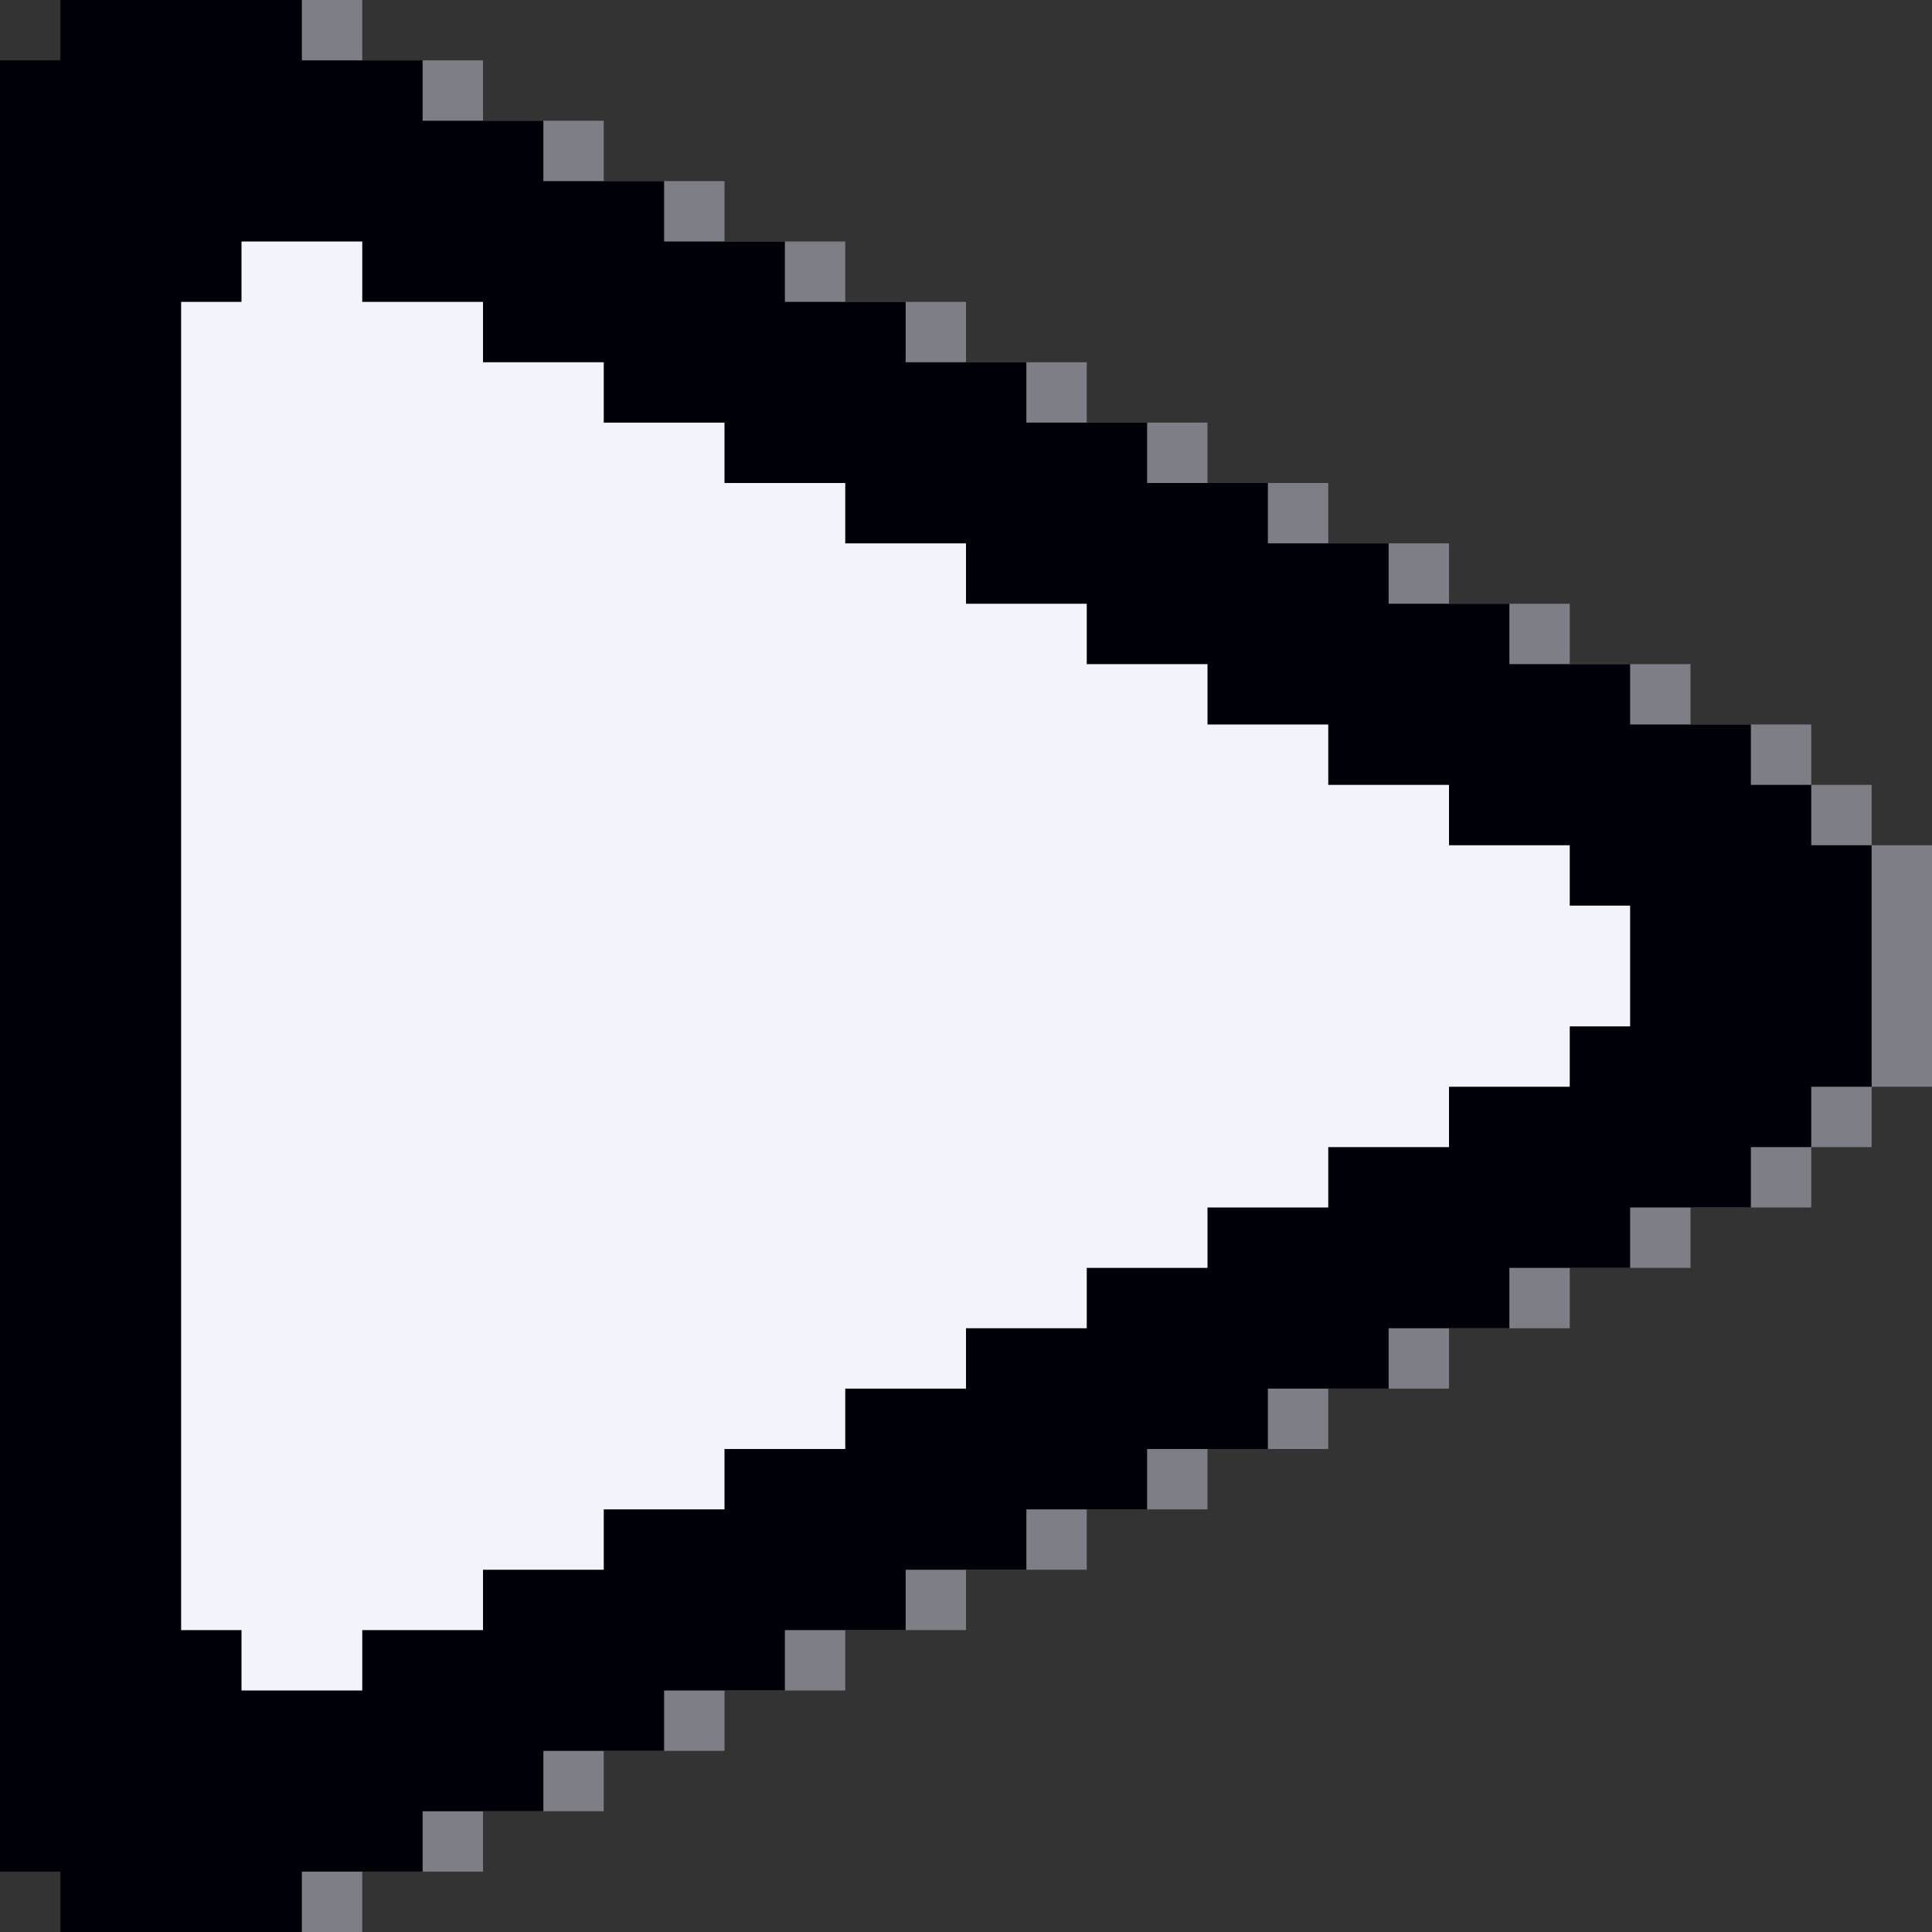
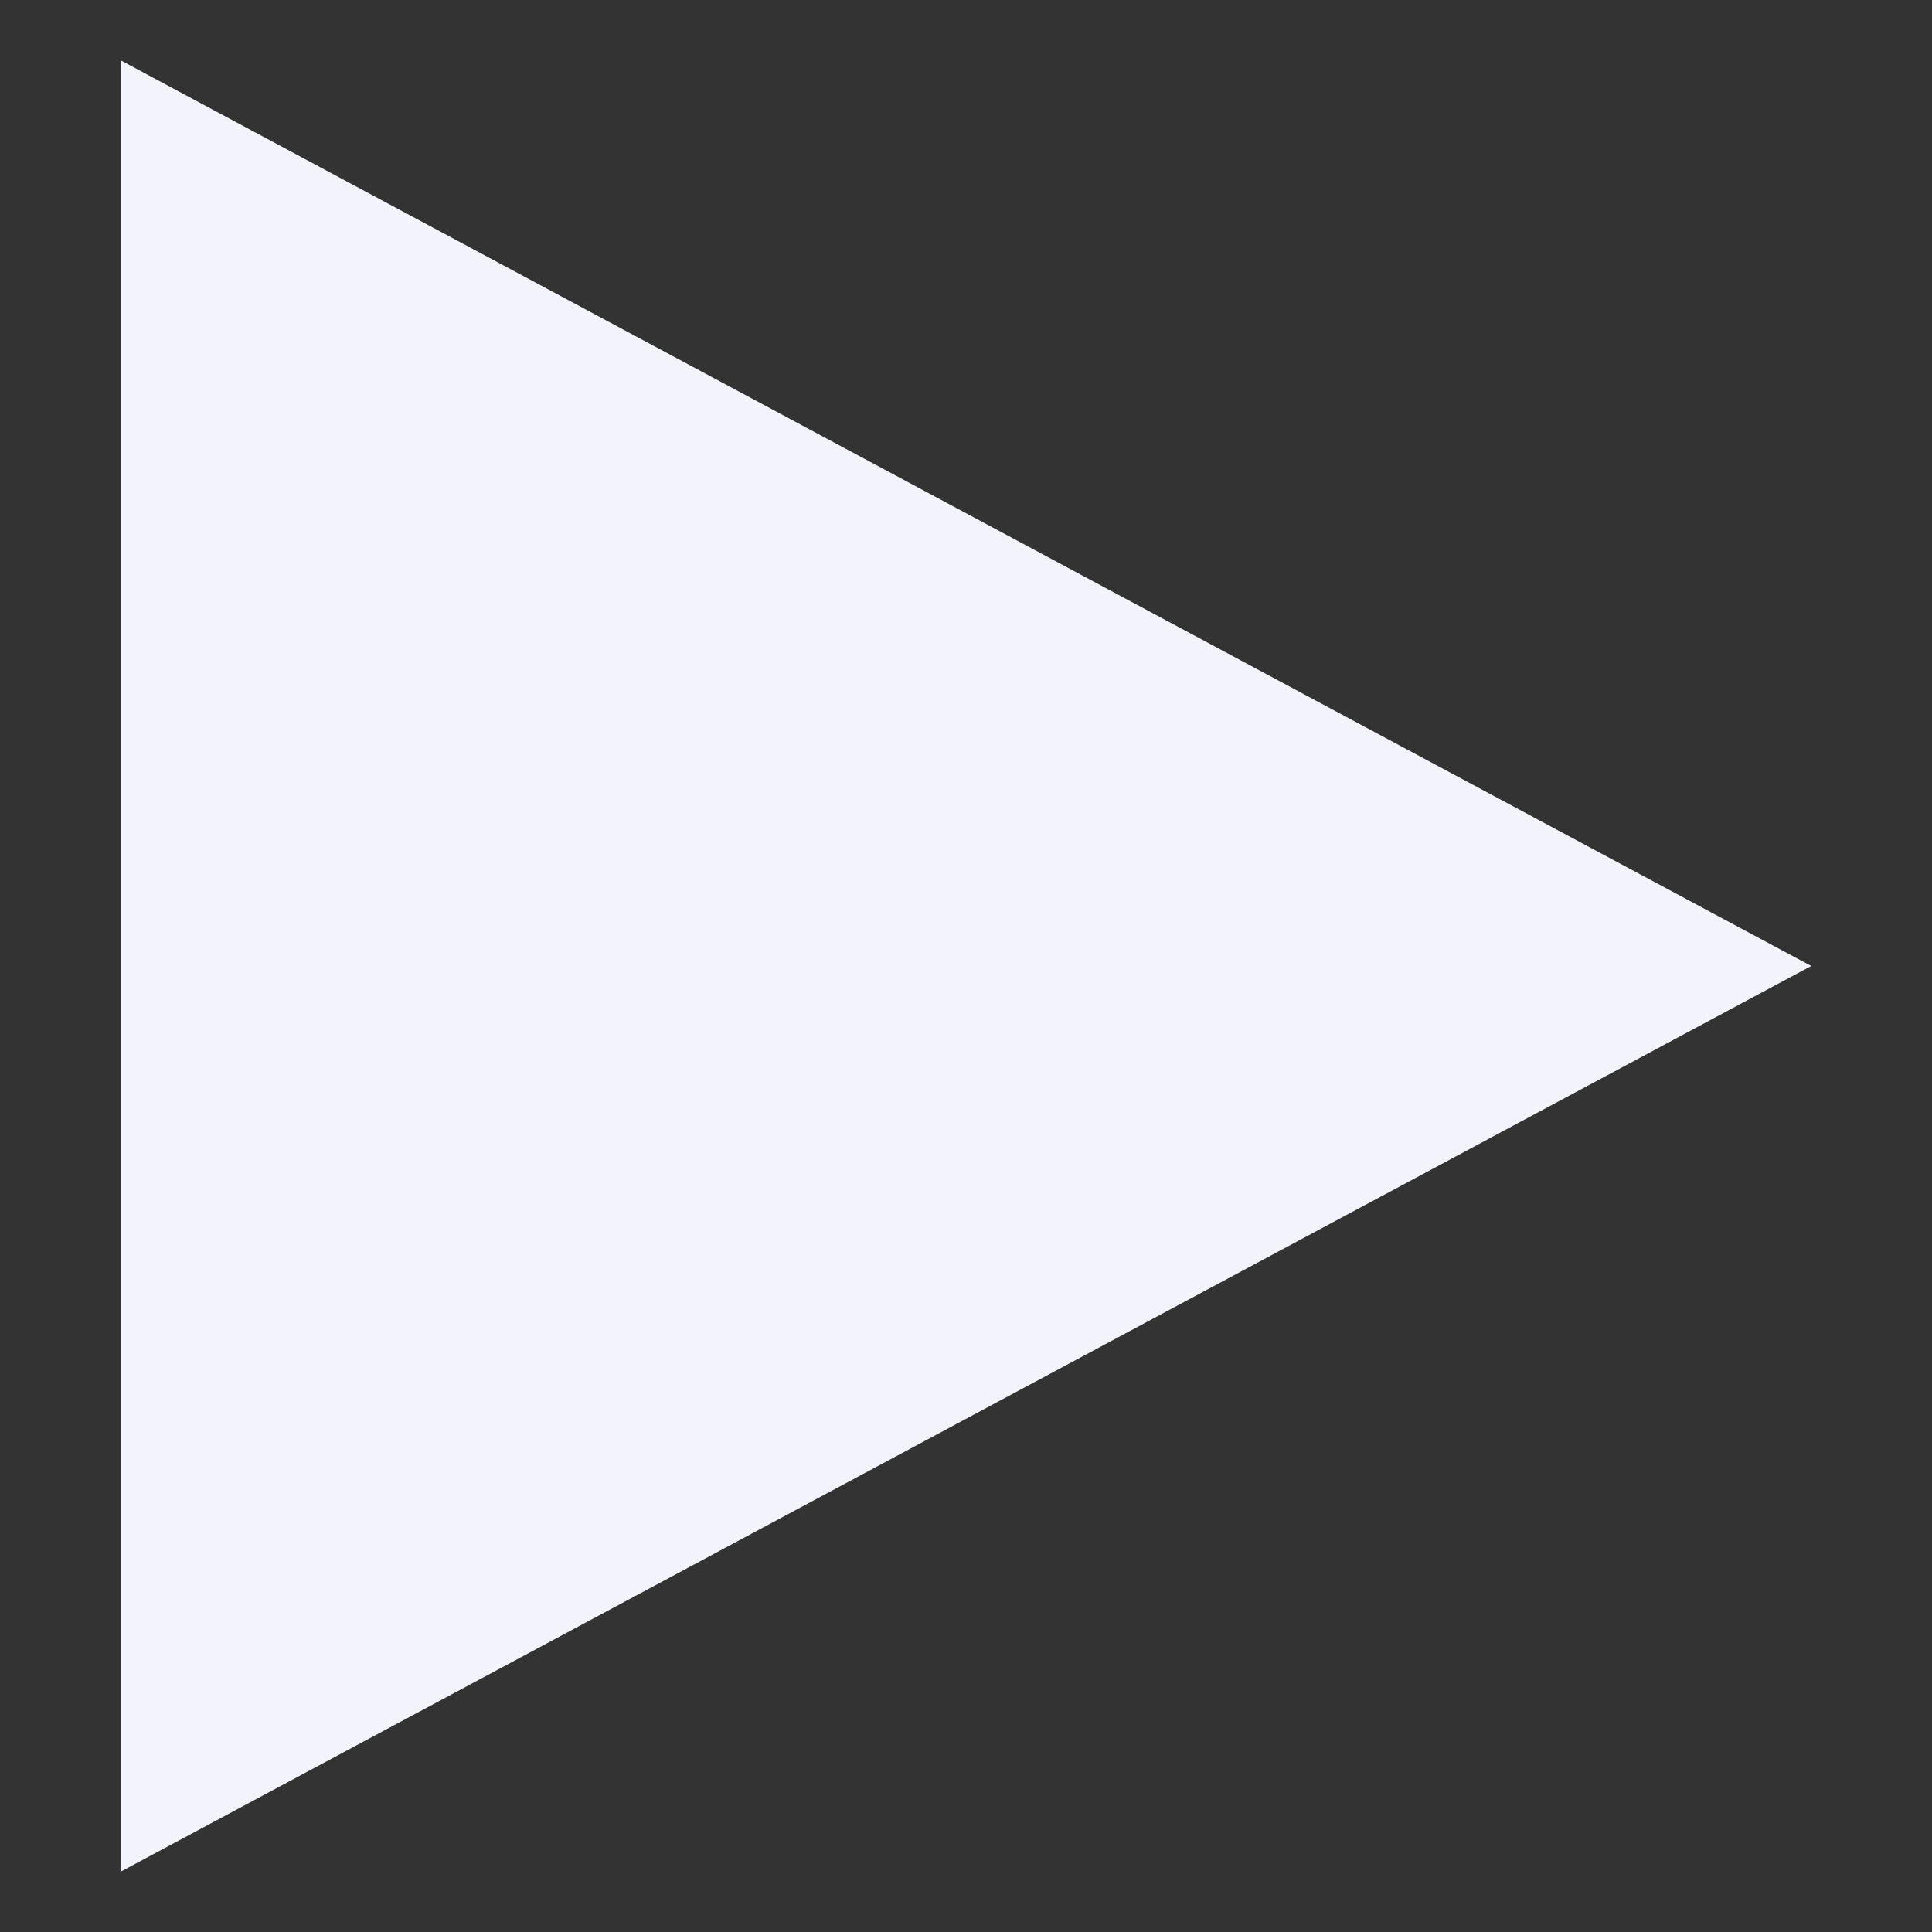
<svg xmlns="http://www.w3.org/2000/svg" xmlns:ns1="http://www.inkscape.org/namespaces/inkscape" xmlns:ns2="http://sodipodi.sourceforge.net/DTD/sodipodi-0.dtd" width="32" height="32" viewBox="0 0 32 32" version="1.1" id="svg1" ns1:version="1.4 (86a8ad7, 2024-10-11)" ns2:docname="play.svg">
  <rect x="0" y="0" width="32" height="32" fill="#333333" stroke="none" />
  <ns2:namedview id="namedview1" pagecolor="#ffffff" bordercolor="#000000" borderopacity="0.25" ns1:showpageshadow="2" ns1:pageopacity="0.0" ns1:pagecheckerboard="0" ns1:deskcolor="#d1d1d1" ns1:document-units="px" ns1:zoom="8" ns1:cx="11.3125" ns1:cy="25.1875" ns1:window-width="1920" ns1:window-height="1009" ns1:window-x="-8" ns1:window-y="-8" ns1:window-maximized="1" ns1:current-layer="layer1" />
  <defs id="defs1" />
  <g ns1:label="Layer 1" ns1:groupmode="layer" id="layer1">
-     <path id="rect1-4-9" style="fill:#7e7e87;fill-opacity:1;stroke-width:2.5;stroke-linecap:round" d="M 2,0 V 1 H 1 v 30 h 1 v 1 h 3 1 v -1 h 2 v -1 h 2 v -1 h 2 v -1 h 2 v -1 h 2 v -1 h 2 v -1 h 2 v -1 h 2 v -1 h 2 v -1 h 2 v -1 h 2 v -1 h 2 v -1 h 1 v -1 h 1 V 14 H 31 V 13 H 30 V 12 H 28 V 11 H 26 V 10 H 24 V 9 H 22 V 8 H 20 V 7 H 18 V 6 H 16 V 5 H 14 V 4 H 12 V 3 H 10 V 2 H 8 V 1 H 6 V 0 H 5 Z m 3,4 h 2 v 1 h 2 v 1 h 2 v 1 h 2 v 1 h 2 v 1 h 2 v 1 h 2 v 1 h 2 v 1 h 2 v 1 h 2 v 1 h 2 v 1 h 1 v 1 1 h -1 v 1 h -2 v 1 h -2 v 1 h -2 v 1 h -2 v 1 h -2 v 1 h -2 v 1 h -2 v 1 h -2 v 1 H 9 v 1 H 7 v 1 H 5 V 27 H 4 V 5 h 1 z" />
    <path style="fill:#f3f3fc;fill-opacity:1;stroke-width:2.5;stroke-linecap:round" d="M 30,16 2,31 V 1 Z" id="path3" ns2:nodetypes="cccc" />
-     <path id="rect1-4" style="fill:#000009;fill-opacity:1;stroke-width:2.5;stroke-linecap:round" d="M 1 0 L 1 1 L 0 1 L 0 31 L 1 31 L 1 32 L 4 32 L 5 32 L 5 31 L 7 31 L 7 30 L 9 30 L 9 29 L 11 29 L 11 28 L 13 28 L 13 27 L 15 27 L 15 26 L 17 26 L 17 25 L 19 25 L 19 24 L 21 24 L 21 23 L 23 23 L 23 22 L 25 22 L 25 21 L 27 21 L 27 20 L 29 20 L 29 19 L 30 19 L 30 18 L 31 18 L 31 14 L 30 14 L 30 13 L 29 13 L 29 12 L 27 12 L 27 11 L 25 11 L 25 10 L 23 10 L 23 9 L 21 9 L 21 8 L 19 8 L 19 7 L 17 7 L 17 6 L 15 6 L 15 5 L 13 5 L 13 4 L 11 4 L 11 3 L 9 3 L 9 2 L 7 2 L 7 1 L 5 1 L 5 0 L 4 0 L 1 0 z M 4 4 L 6 4 L 6 5 L 8 5 L 8 6 L 10 6 L 10 7 L 12 7 L 12 8 L 14 8 L 14 9 L 16 9 L 16 10 L 18 10 L 18 11 L 20 11 L 20 12 L 22 12 L 22 13 L 24 13 L 24 14 L 26 14 L 26 15 L 27 15 L 27 16 L 27 17 L 26 17 L 26 18 L 24 18 L 24 19 L 22 19 L 22 20 L 20 20 L 20 21 L 18 21 L 18 22 L 16 22 L 16 23 L 14 23 L 14 24 L 12 24 L 12 25 L 10 25 L 10 26 L 8 26 L 8 27 L 6 27 L 6 28 L 4 28 L 4 27 L 3 27 L 3 5 L 4 5 L 4 4 z " />
  </g>
</svg>